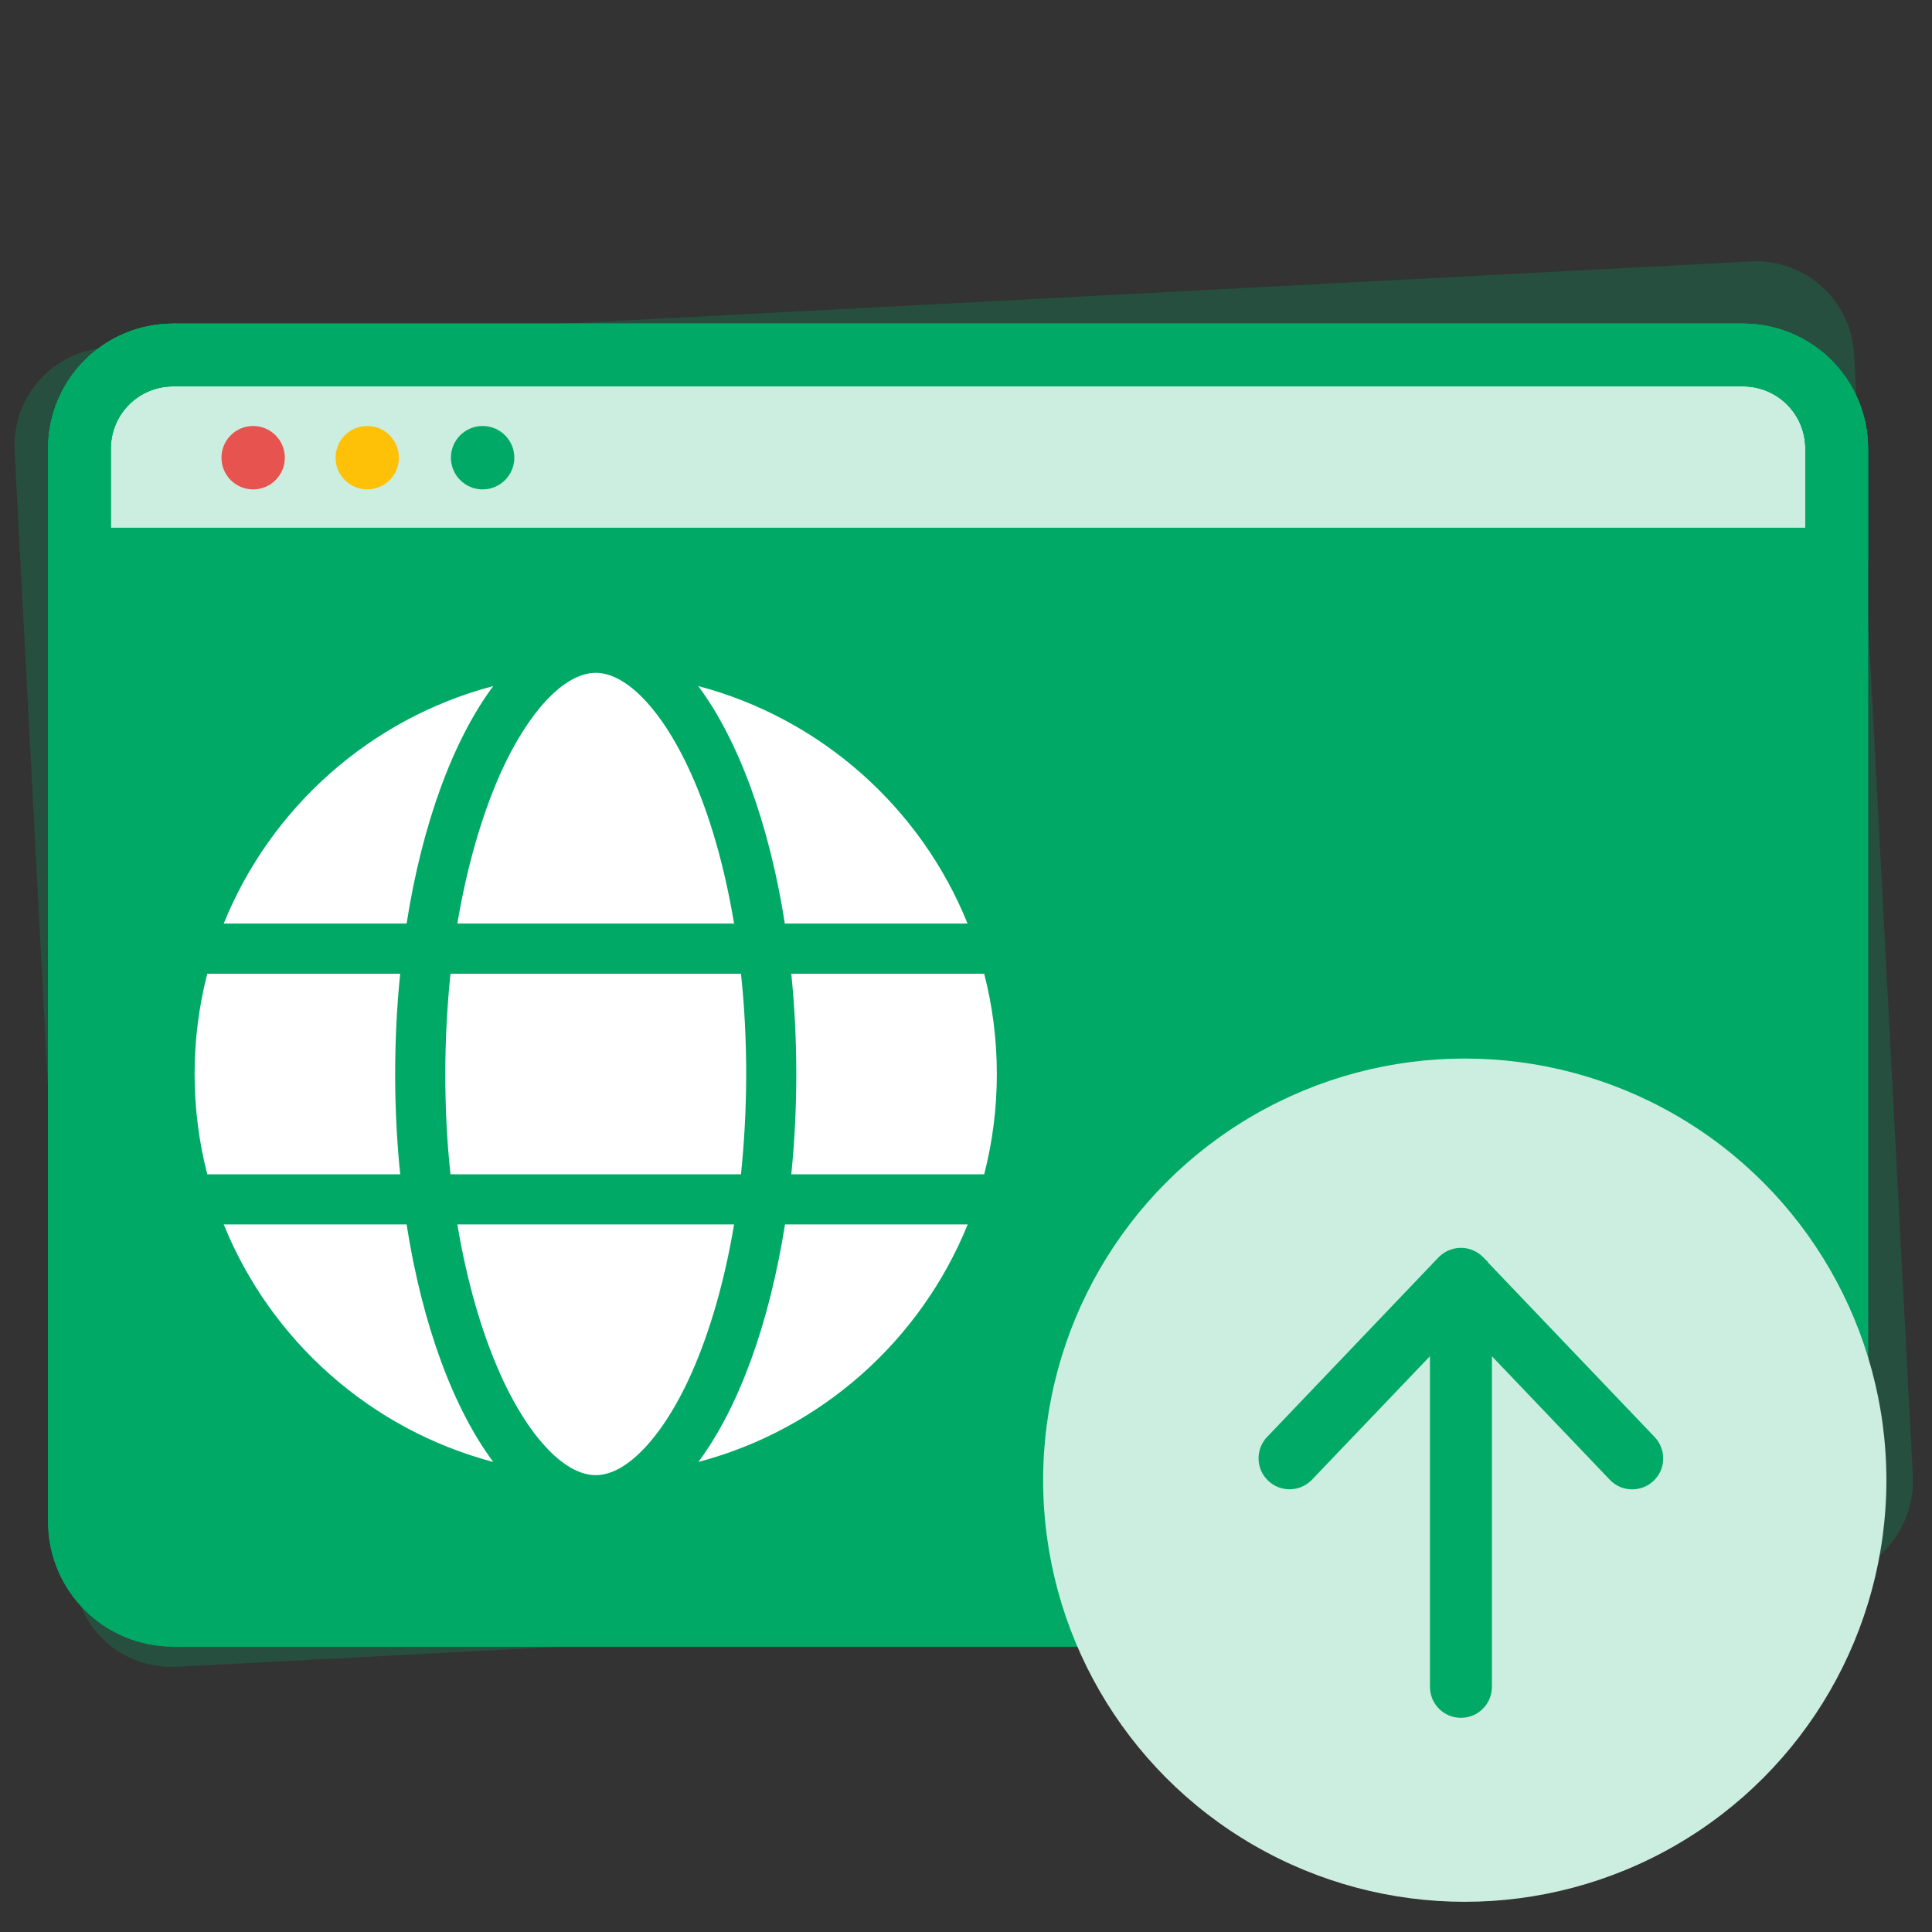
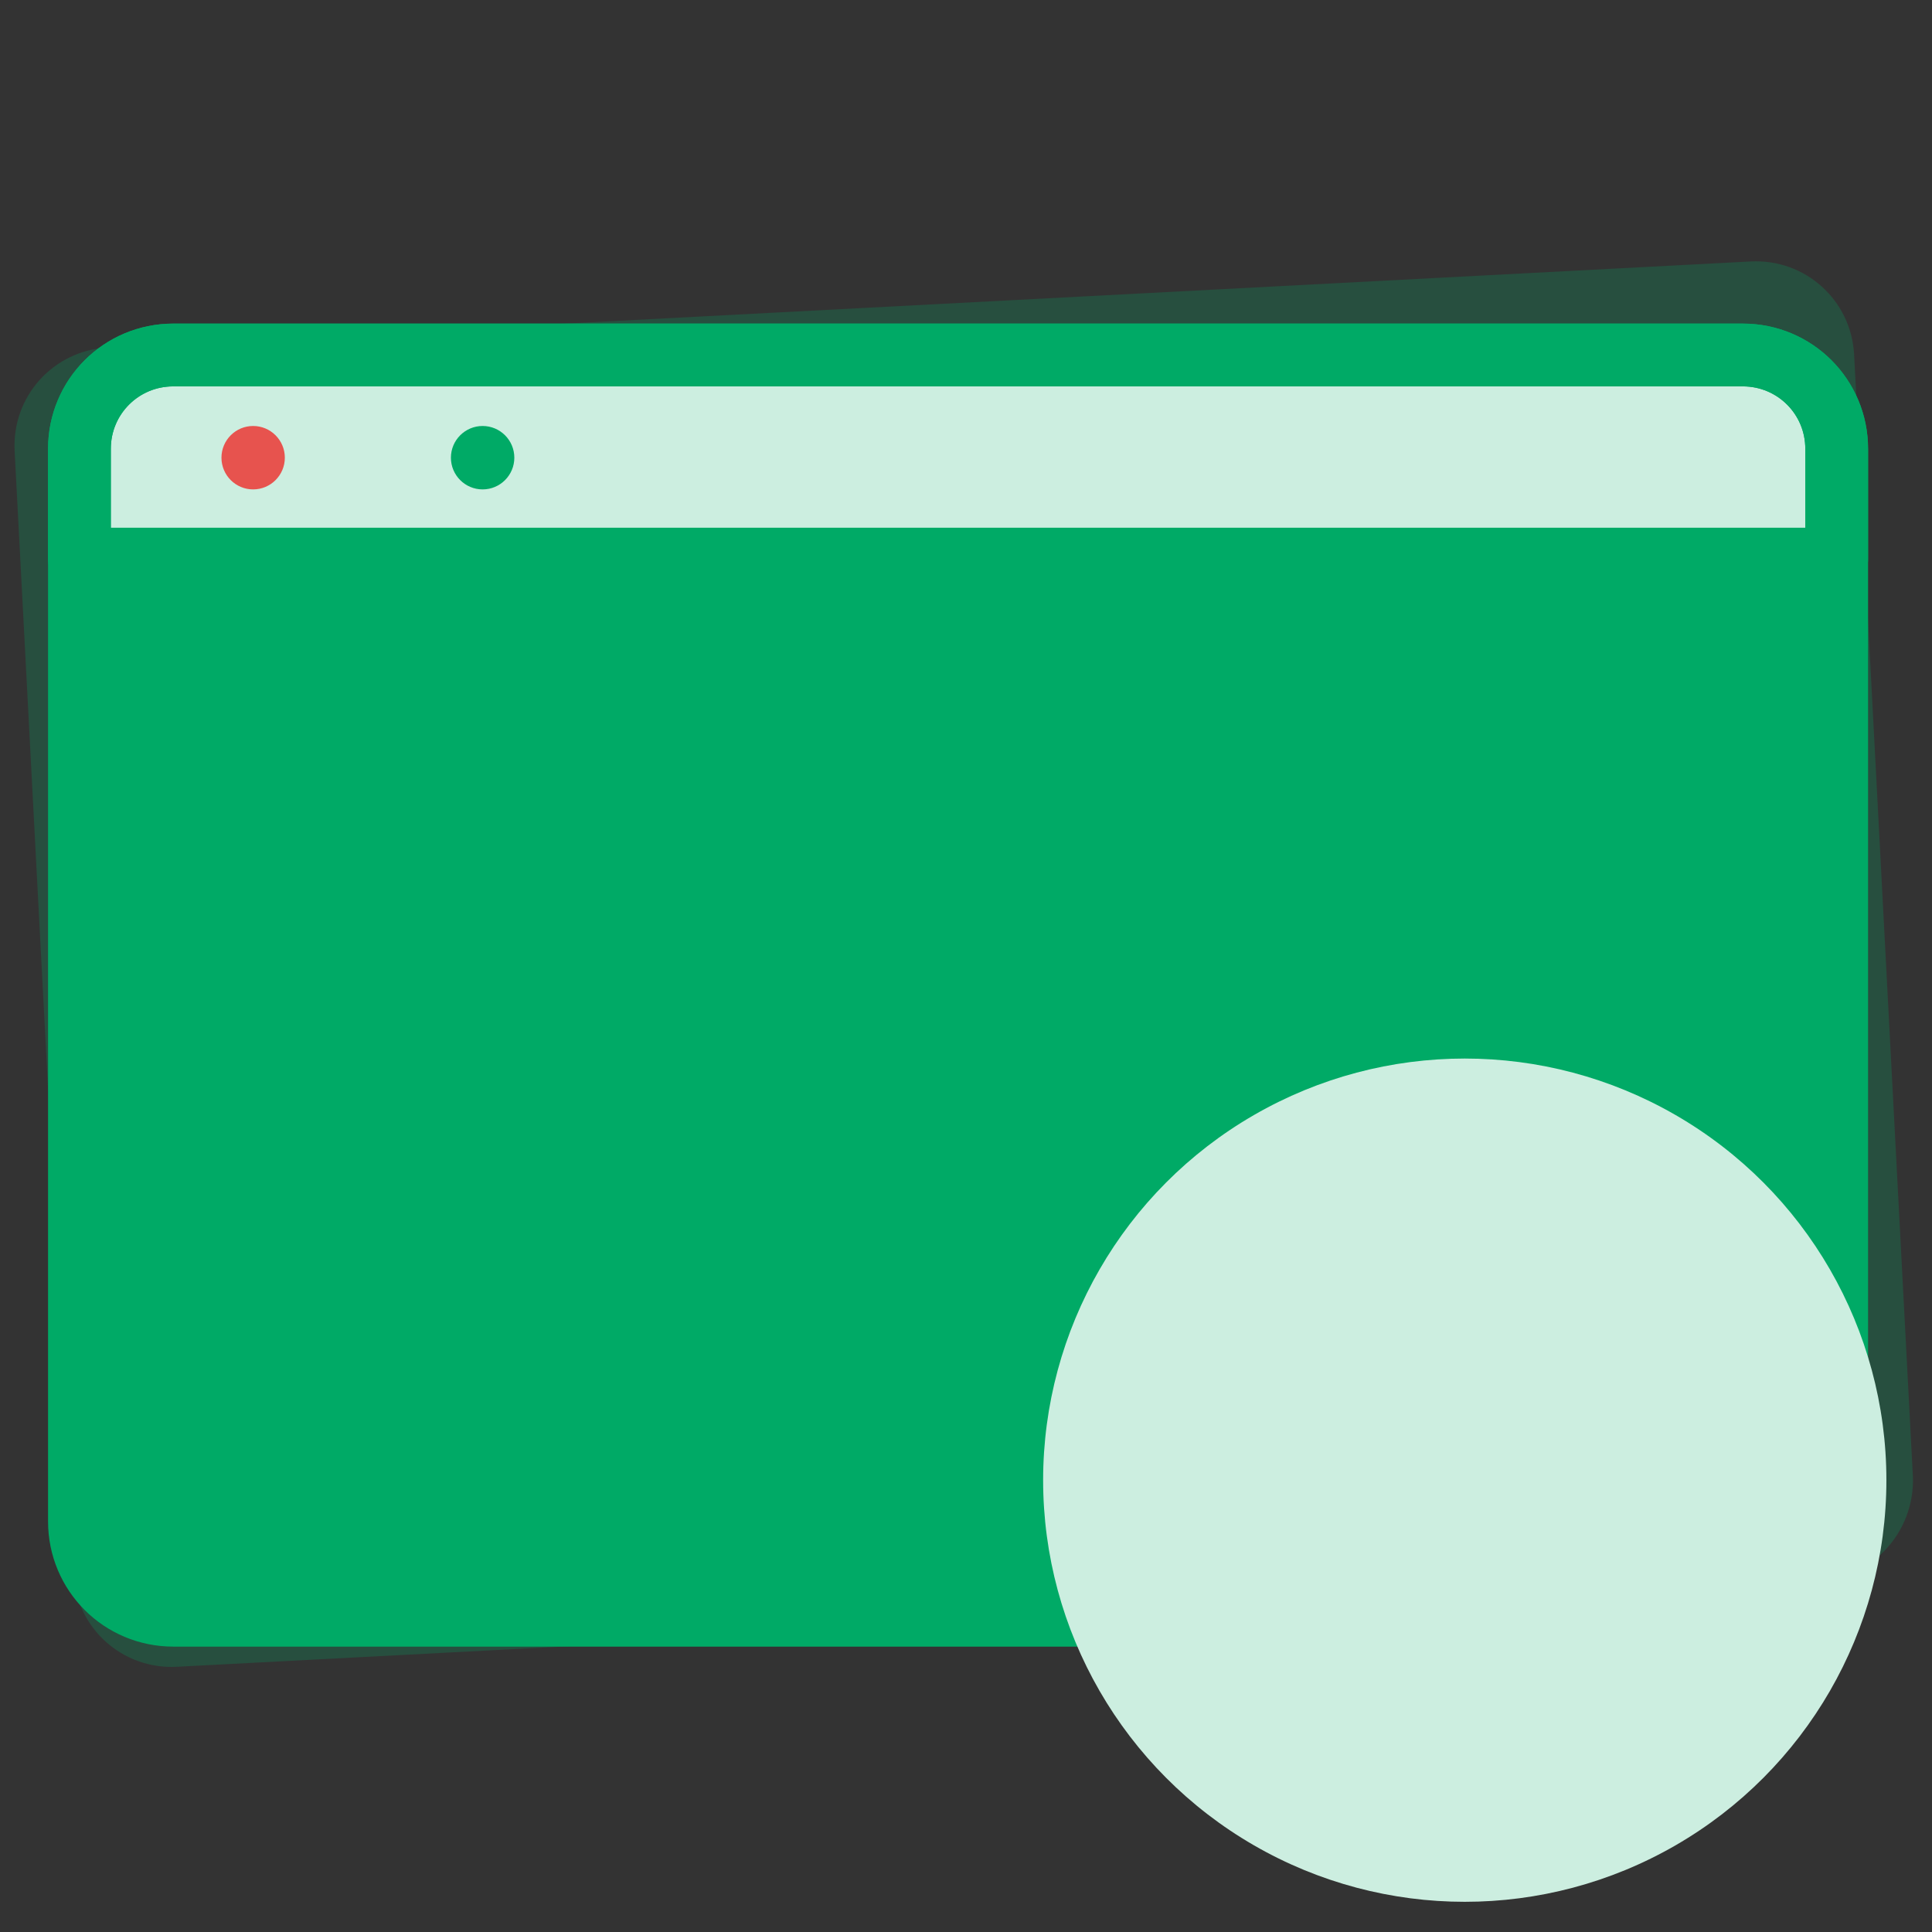
<svg xmlns="http://www.w3.org/2000/svg" width="51" height="51" viewBox="0 0 51 51" fill="none">
  <rect x="0" y="0" width="51" height="51" fill="#333333" stroke="none" />
  <path d="M48.005 41.728L4.668 43.999C3.231 44.075 2.014 42.979 1.939 41.543L0.386 11.903C0.311 10.467 1.406 9.25 2.843 9.175L46.215 6.902C47.652 6.827 48.868 7.922 48.944 9.359L50.497 38.998C50.537 40.436 49.442 41.653 48.005 41.728Z" fill="#00AA66" fill-opacity="0.24" />
  <path d="M45.974 42.638H4.574C3.202 42.638 2.097 41.534 2.097 40.161V11.848C2.097 10.475 3.202 9.371 4.574 9.371H46.007C47.379 9.371 48.484 10.475 48.484 11.848V40.161C48.45 41.534 47.346 42.638 45.974 42.638Z" fill="#00AA66" />
  <path d="M48.45 14.759H2.097V11.848C2.097 10.475 3.202 9.371 4.574 9.371H46.007C47.379 9.371 48.484 10.475 48.484 11.848V14.759H48.45Z" fill="white" fill-opacity="0.8" />
  <path d="M45.974 42.638H4.574C3.202 42.638 2.097 41.534 2.097 40.161V11.848C2.097 10.475 3.202 9.371 4.574 9.371H46.007C47.379 9.371 48.484 10.475 48.484 11.848V40.161C48.45 41.534 47.346 42.638 45.974 42.638Z" stroke="#00AA66" stroke-width="1.657" stroke-miterlimit="10" stroke-linecap="round" stroke-linejoin="round" />
-   <path d="M45.974 42.638H4.574C3.202 42.638 2.097 41.534 2.097 40.161V11.848C2.097 10.475 3.202 9.371 4.574 9.371H46.007C47.379 9.371 48.484 10.475 48.484 11.848V40.161C48.45 41.534 47.346 42.638 45.974 42.638Z" stroke="#00AA66" stroke-width="1.657" stroke-miterlimit="10" stroke-linecap="round" stroke-linejoin="round" />
  <path d="M48.45 14.759H2.097V11.848C2.097 10.475 3.202 9.371 4.574 9.371H46.007C47.379 9.371 48.484 10.475 48.484 11.848V14.759H48.45Z" stroke="#00AA66" stroke-width="1.657" stroke-miterlimit="10" stroke-linecap="round" stroke-linejoin="round" />
  <path d="M6.682 12.919C7.144 12.919 7.519 12.544 7.519 12.082C7.519 11.62 7.144 11.245 6.682 11.245C6.22 11.245 5.846 11.62 5.846 12.082C5.846 12.544 6.22 12.919 6.682 12.919Z" fill="#E7534E" />
-   <path d="M9.694 12.919C10.156 12.919 10.531 12.544 10.531 12.082C10.531 11.62 10.156 11.245 9.694 11.245C9.232 11.245 8.858 11.62 8.858 12.082C8.858 12.544 9.232 12.919 9.694 12.919Z" fill="#FFC107" />
  <path d="M12.74 12.919C13.202 12.919 13.577 12.544 13.577 12.082C13.577 11.62 13.202 11.245 12.74 11.245C12.278 11.245 11.903 11.62 11.903 12.082C11.903 12.544 12.278 12.919 12.74 12.919Z" fill="#00AA66" />
-   <path d="M19.697 28.351C19.697 29.269 19.647 30.154 19.56 30.998H11.892C11.8 30.154 11.755 29.269 11.755 28.351C11.755 27.433 11.805 26.547 11.892 25.704H19.56C19.651 26.547 19.697 27.433 19.697 28.351ZM20.888 25.704H25.98C26.199 26.552 26.314 27.437 26.314 28.351C26.314 29.265 26.199 30.15 25.98 30.998H20.888C20.975 30.146 21.02 29.261 21.02 28.351C21.02 27.441 20.975 26.556 20.888 25.704ZM25.545 24.38H20.718C20.305 21.737 19.486 19.524 18.431 18.11C21.669 18.966 24.304 21.315 25.541 24.38H25.545ZM19.378 24.38H12.073C12.326 22.875 12.715 21.543 13.19 20.463C13.625 19.487 14.108 18.78 14.576 18.333C15.039 17.895 15.424 17.762 15.726 17.762C16.028 17.762 16.412 17.895 16.876 18.333C17.343 18.78 17.827 19.487 18.261 20.463C18.741 21.538 19.126 22.87 19.378 24.38ZM10.733 24.38H5.906C7.147 21.315 9.778 18.966 13.021 18.11C11.966 19.524 11.147 21.737 10.733 24.38ZM5.472 25.704H10.564C10.477 26.556 10.431 27.441 10.431 28.351C10.431 29.261 10.477 30.146 10.564 30.998H5.472C5.253 30.15 5.137 29.265 5.137 28.351C5.137 27.437 5.253 26.552 5.472 25.704ZM13.19 36.234C12.71 35.159 12.326 33.827 12.073 32.322H19.378C19.126 33.827 18.737 35.159 18.261 36.234C17.827 37.211 17.343 37.918 16.876 38.365C16.412 38.807 16.028 38.94 15.726 38.94C15.424 38.94 15.039 38.807 14.576 38.369C14.108 37.922 13.625 37.215 13.19 36.239V36.234ZM10.733 32.322C11.147 34.965 11.966 37.178 13.021 38.592C9.778 37.736 7.147 35.386 5.906 32.322H10.733ZM25.545 32.322C24.304 35.386 21.674 37.736 18.435 38.592C19.49 37.178 20.305 34.965 20.722 32.322H25.545Z" fill="white" />
  <g clip-path="url(#clip0_15597_20977)">
    <circle cx="38.666" cy="39.073" r="11.13" fill="#CCEEE0" />
-     <path d="M39.151 33.316L39.155 33.312L39.095 33.252C38.956 33.109 38.767 33.026 38.565 33.026C38.364 33.026 38.175 33.109 38.035 33.252L38.034 33.252L33.512 37.99L33.574 38.05L33.511 37.991L33.511 37.991C33.231 38.284 33.243 38.748 33.536 39.025C33.828 39.303 34.292 39.294 34.57 39.001C34.57 39.001 34.57 39.001 34.571 39.001L37.833 35.586V44.528C37.833 44.933 38.16 45.26 38.565 45.26C38.971 45.26 39.297 44.933 39.297 44.528V35.587L42.557 39.003L42.557 39.004C42.838 39.296 43.299 39.305 43.592 39.028C43.885 38.75 43.894 38.286 43.616 37.993L43.616 37.993L39.151 33.316ZM37.833 35.462L37.919 35.371V35.496L37.833 35.462Z" fill="#00AA66" stroke="#00AA66" stroke-width="0.172" />
  </g>
  <defs>
    <clipPath id="clip0_15597_20977">
      <rect width="22.399" height="22.399" fill="white" transform="translate(27.536 27.944)" />
    </clipPath>
  </defs>
</svg>